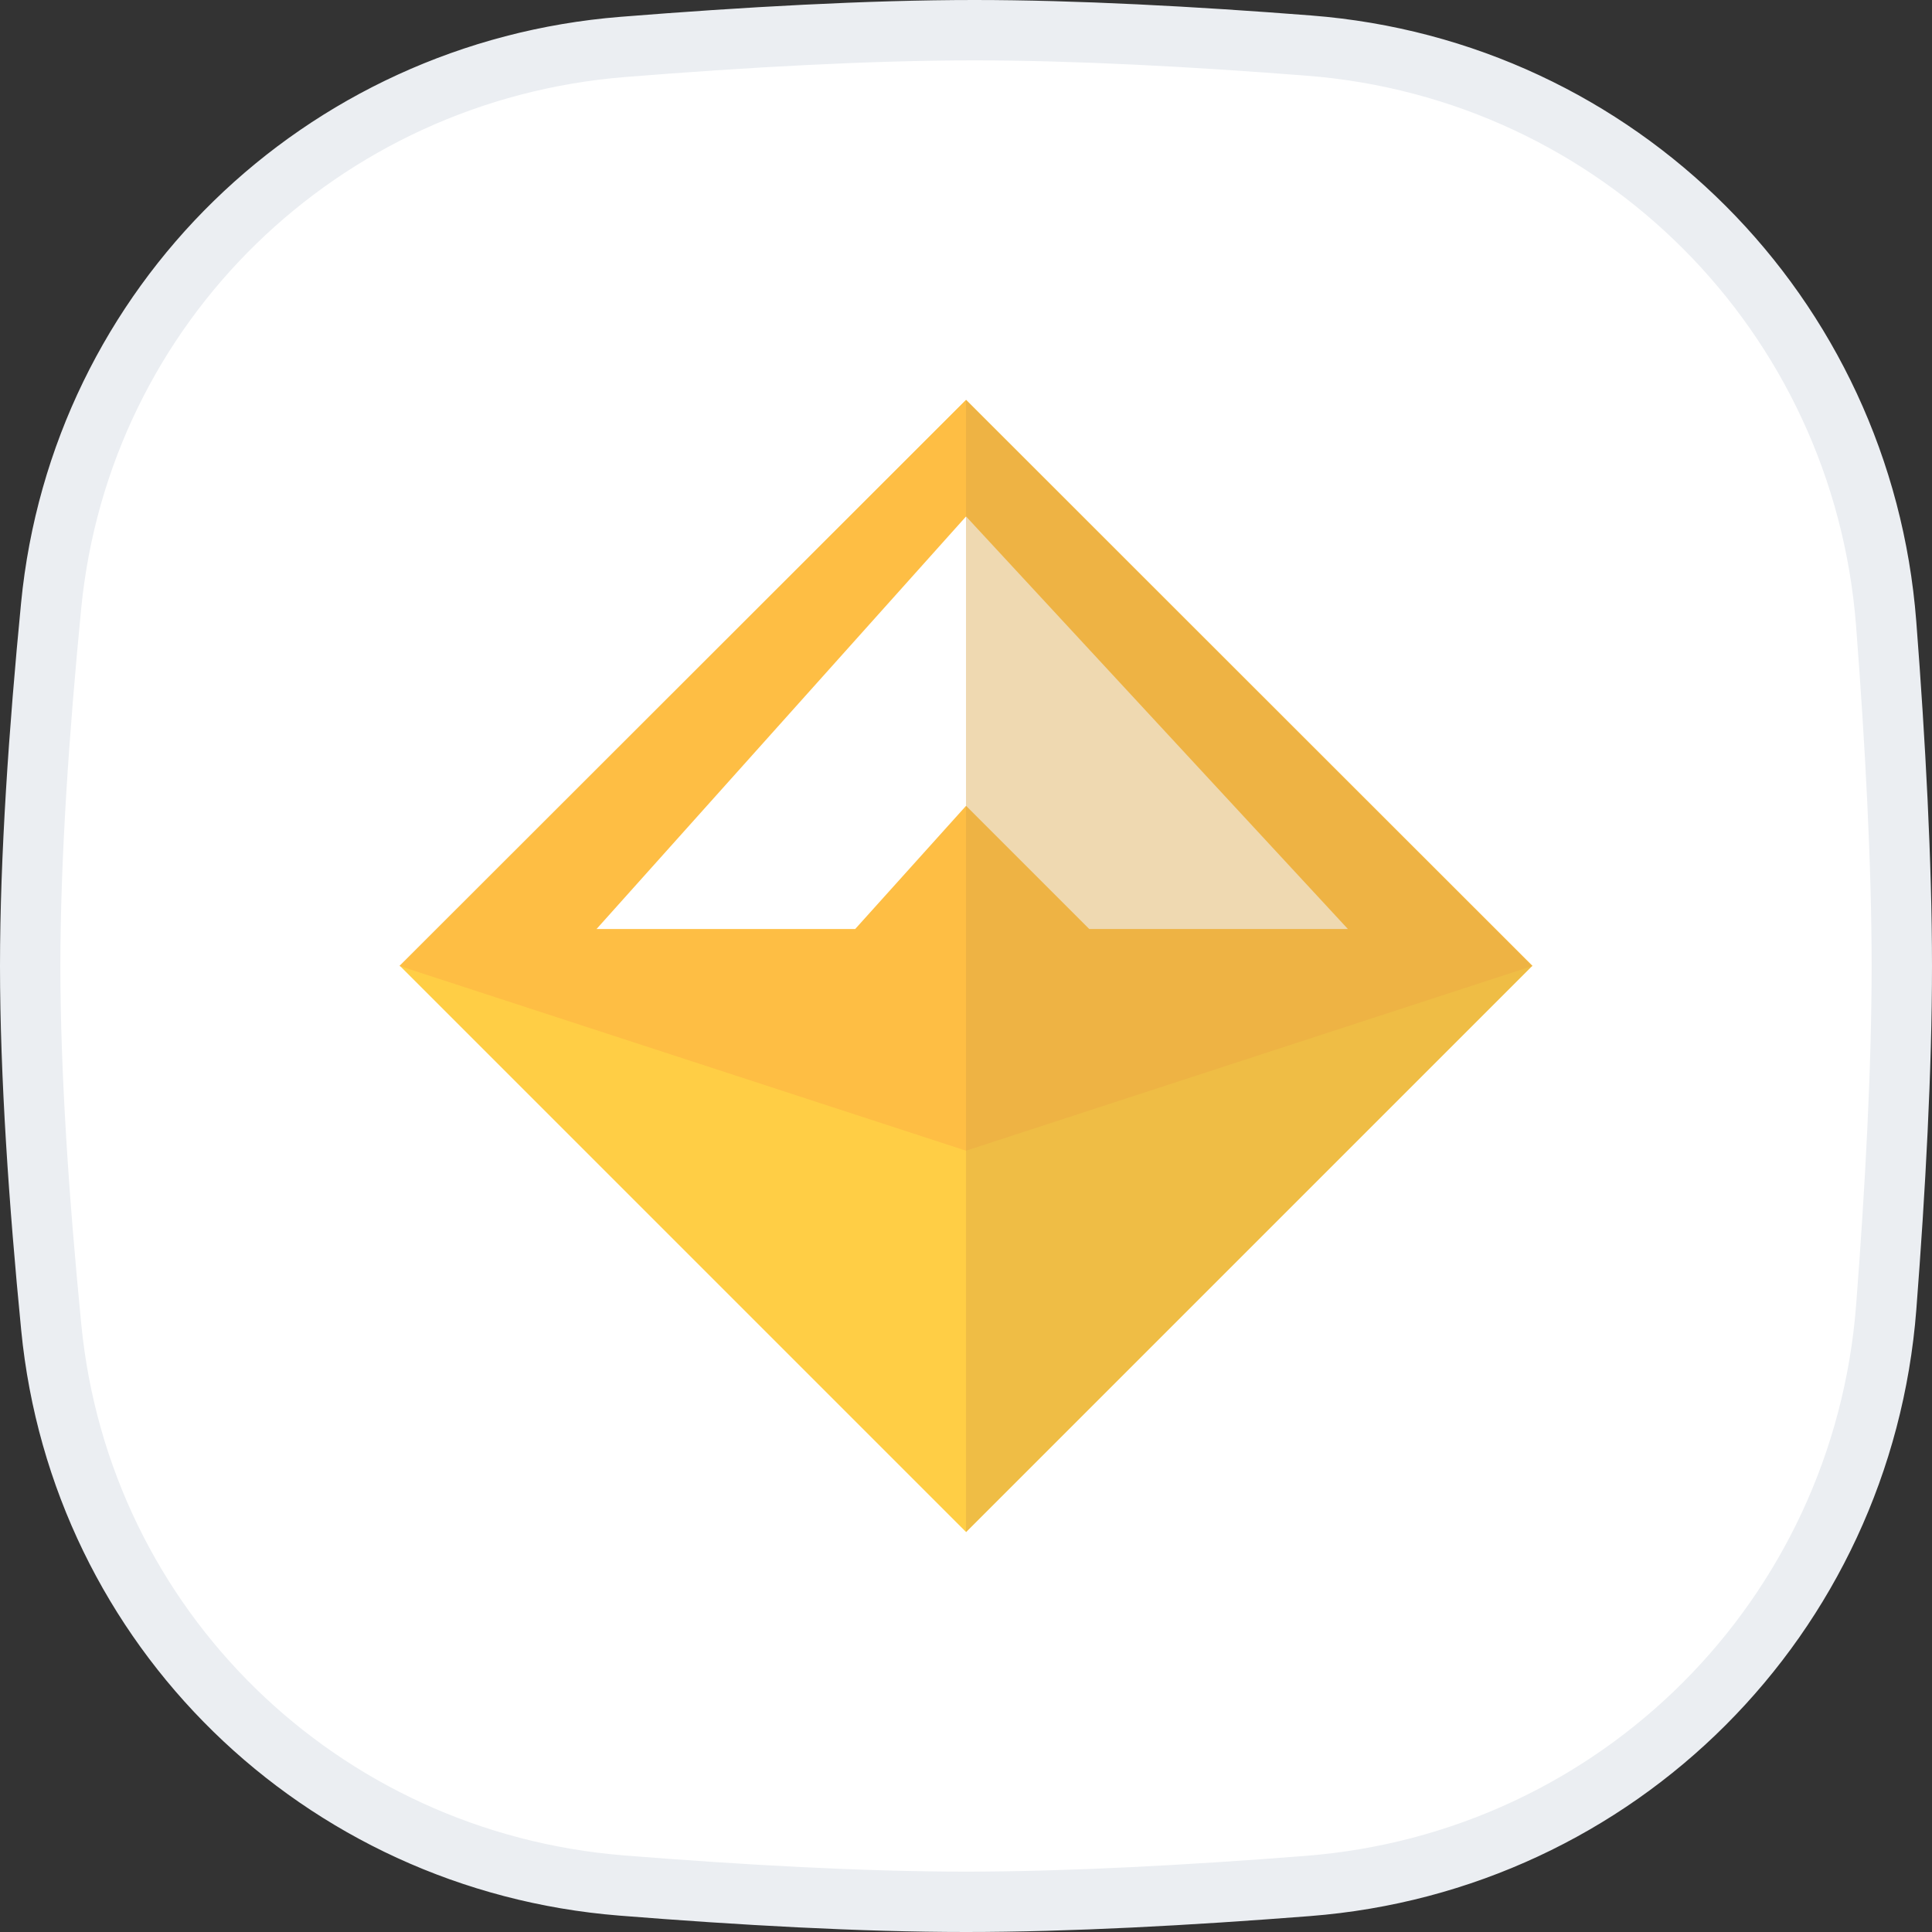
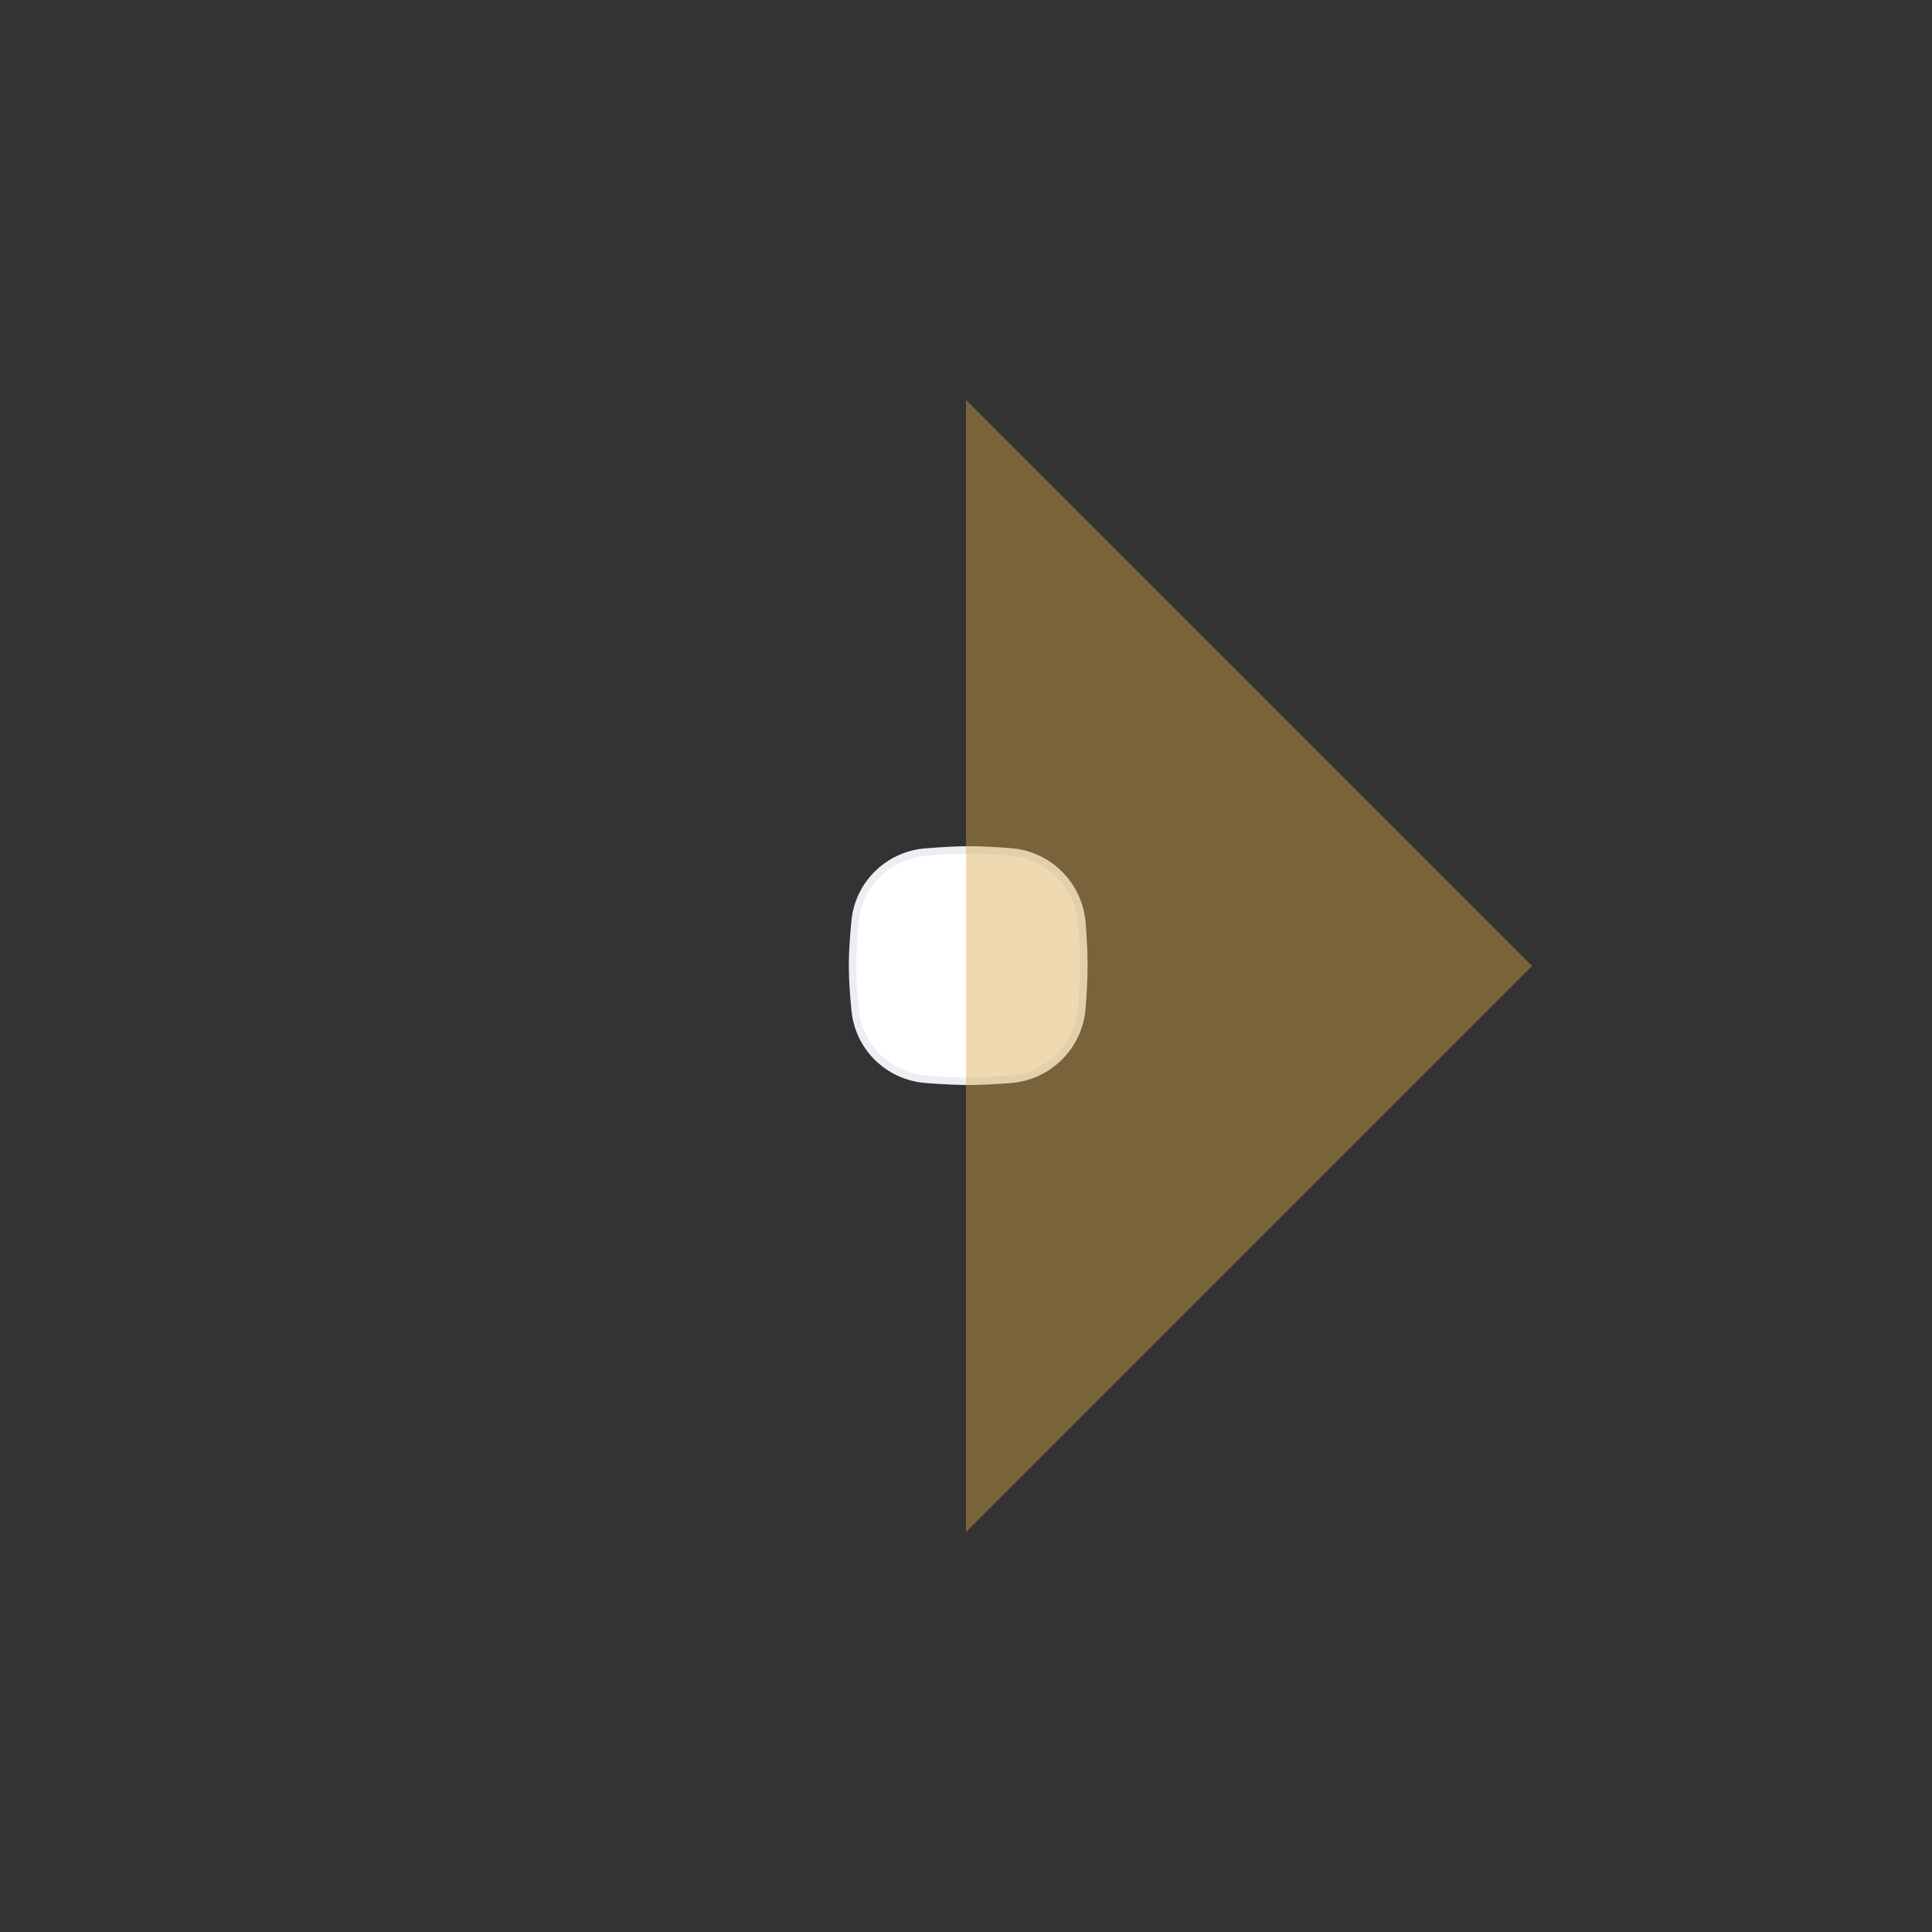
<svg xmlns="http://www.w3.org/2000/svg" width="32" height="32" viewBox="0 0 32 32" fill="none">
  <rect x="0" y="0" width="32" height="32" fill="#333333" stroke="none" />
-   <path d="M0.847 10.033C1.334 5.048 5.318 1.177 10.318 0.777C12.332 0.616 14.389 0.5 16.138 0.5C17.806 0.5 19.755 0.605 21.679 0.755C26.805 1.153 30.845 5.203 31.241 10.33C31.392 12.297 31.5 14.294 31.5 16C31.5 17.701 31.393 19.69 31.242 21.651C30.846 26.787 26.794 30.839 21.658 31.238C19.688 31.392 17.694 31.5 16 31.5C14.276 31.5 12.265 31.387 10.297 31.23C5.307 30.831 1.336 26.963 0.849 21.986C0.646 19.918 0.5 17.798 0.5 16C0.5 14.208 0.646 12.096 0.847 10.033Z" fill="white" stroke="#EBEEF2" />
  <path d="M14.164 15.257C14.224 14.64 14.717 14.162 15.335 14.113C15.584 14.093 15.838 14.078 16.054 14.078C16.26 14.078 16.501 14.091 16.738 14.11C17.372 14.159 17.871 14.659 17.92 15.293C17.939 15.536 17.952 15.783 17.952 15.994C17.952 16.204 17.939 16.45 17.92 16.692C17.871 17.327 17.371 17.828 16.736 17.877C16.493 17.896 16.246 17.909 16.037 17.909C15.824 17.909 15.575 17.895 15.332 17.876C14.715 17.826 14.225 17.349 14.165 16.734C14.139 16.478 14.121 16.216 14.121 15.994C14.121 15.772 14.139 15.511 14.164 15.257Z" fill="white" stroke="#EBEEF2" stroke-width="0.124" />
-   <path d="M16.002 6.624L25.378 16L16.002 25.376L6.626 16L16.002 6.624Z" fill="#FFCE45" />
-   <path d="M16 19.059L6.616 15.999L16 6.624L25.384 15.999L16 19.059Z" fill="#FEBE44" />
-   <path d="M9.881 15.387H14.165L16.001 13.347L18.041 15.387H22.325L16.001 8.554L9.881 15.387Z" fill="white" />
  <path opacity="0.42" d="M16 25.375V6.624L25.376 15.999L16 25.375Z" fill="#D9A547" />
</svg>